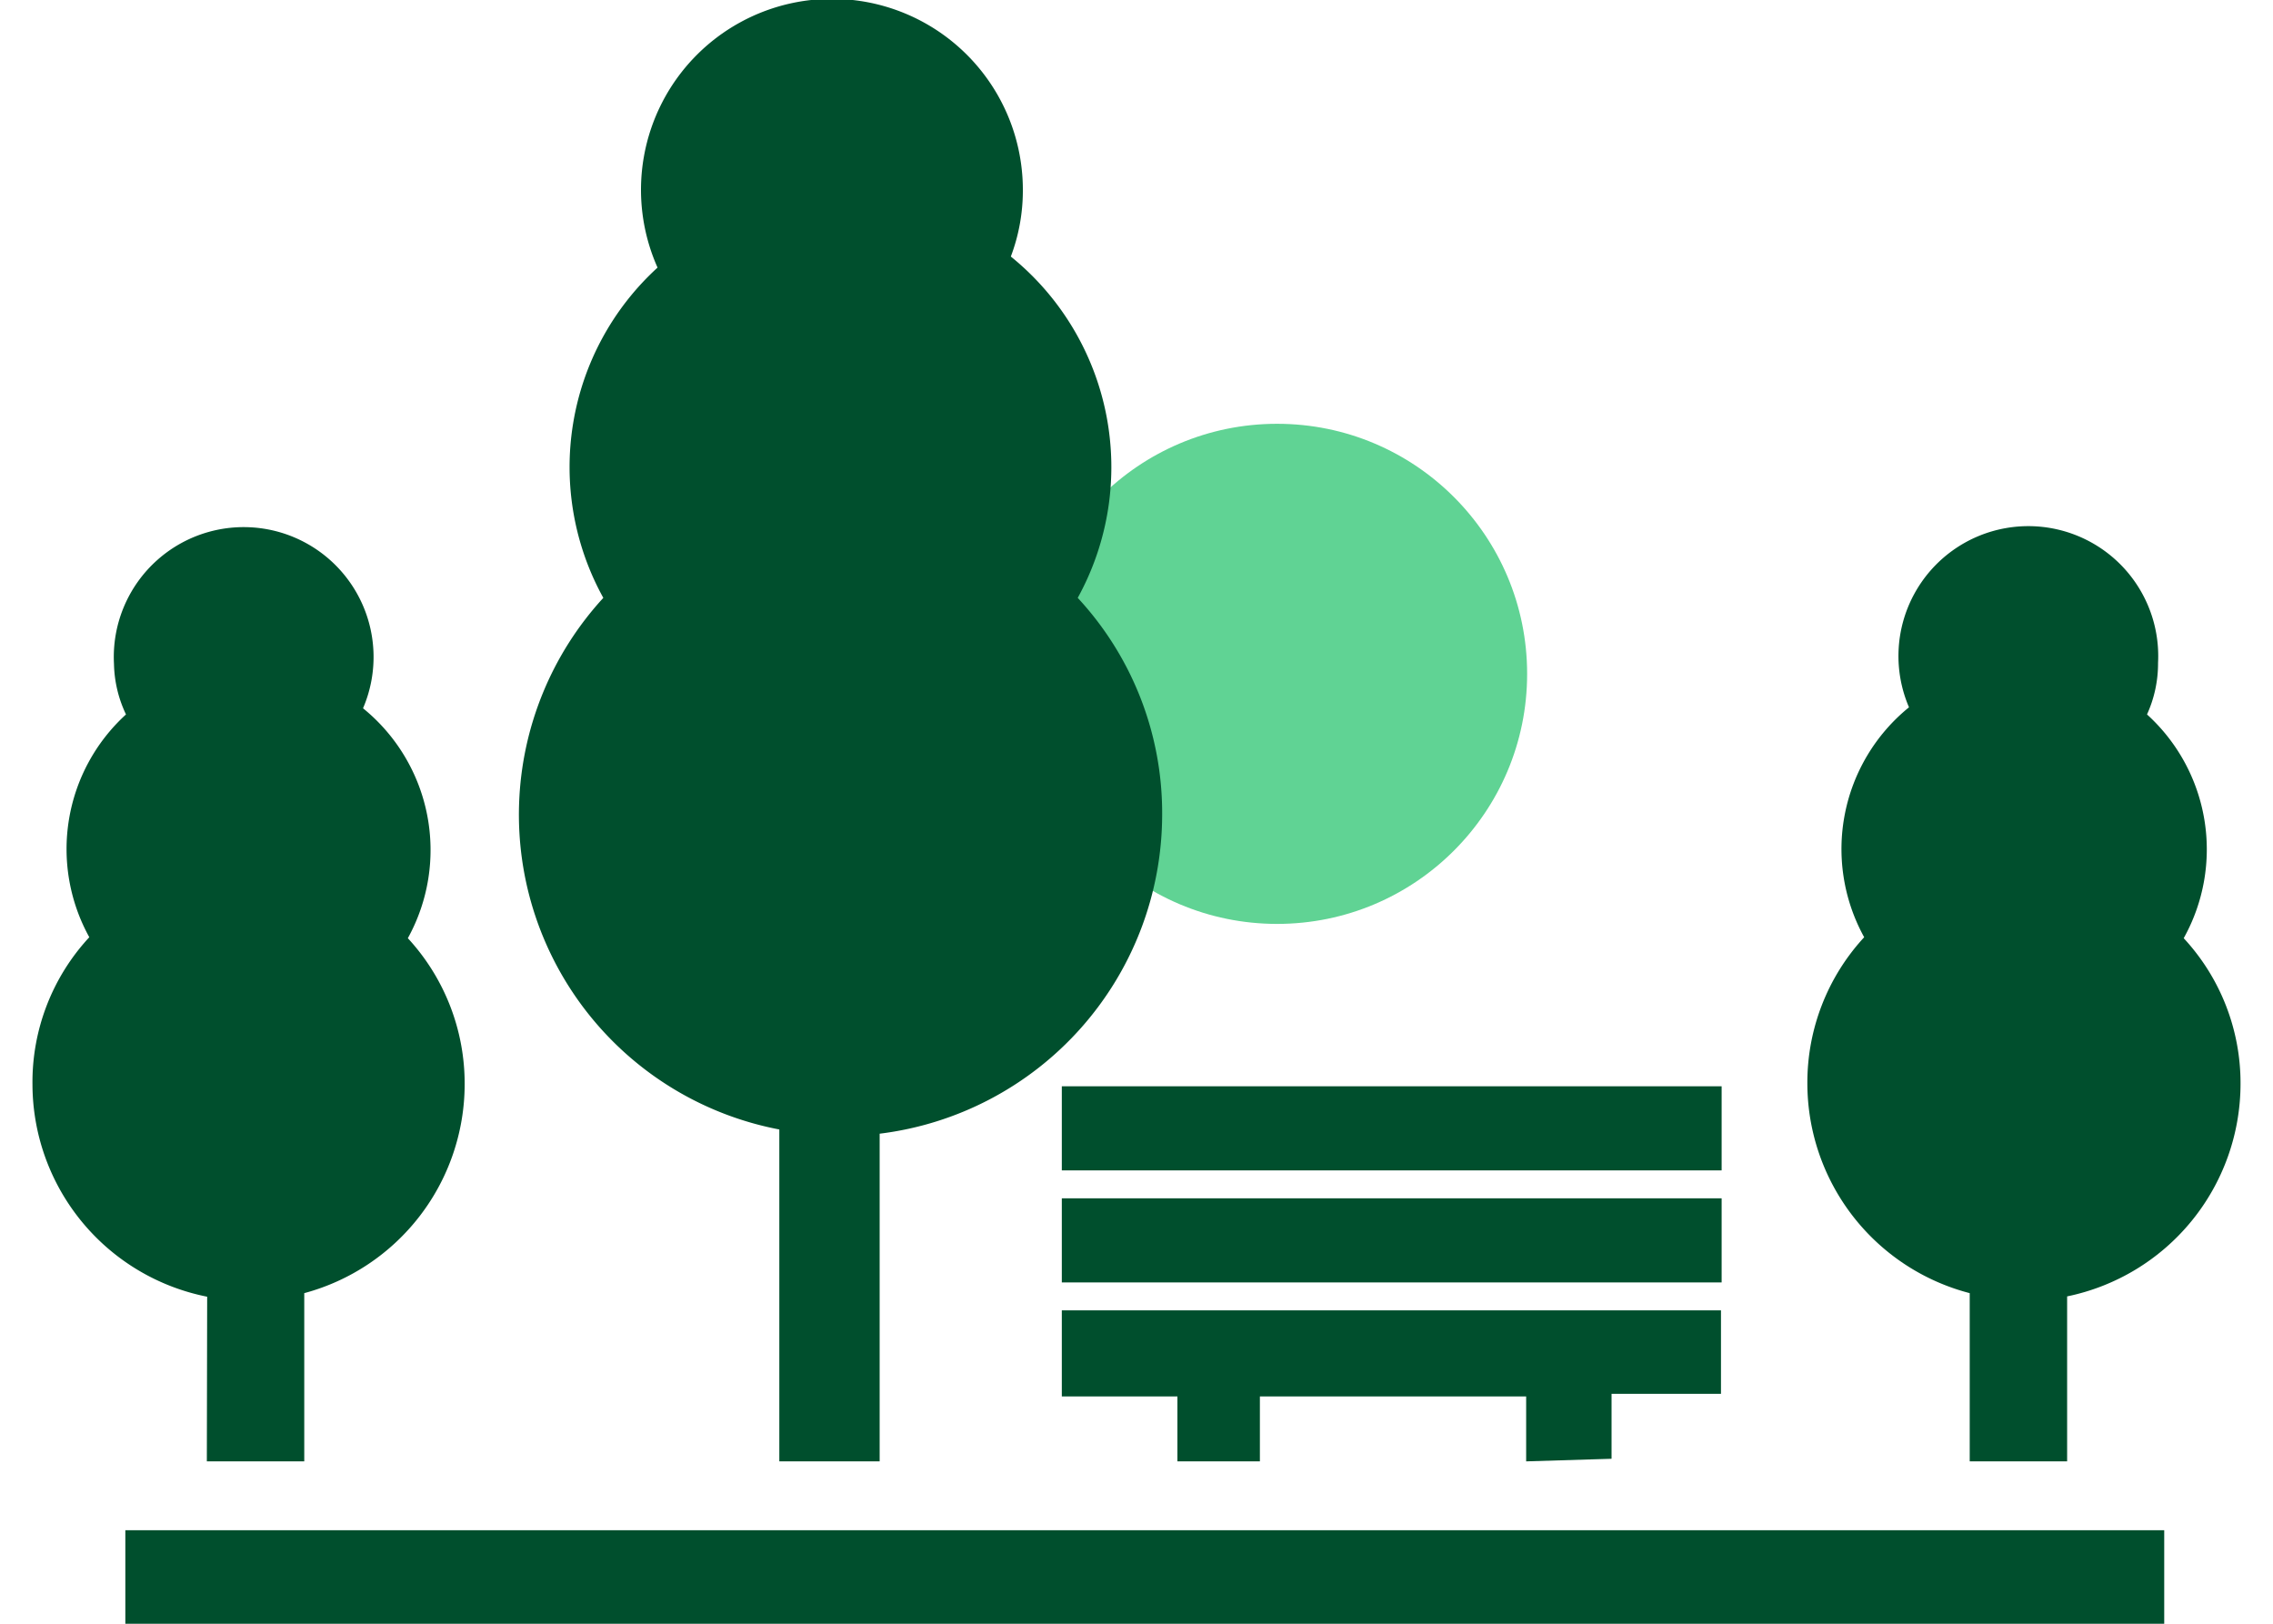
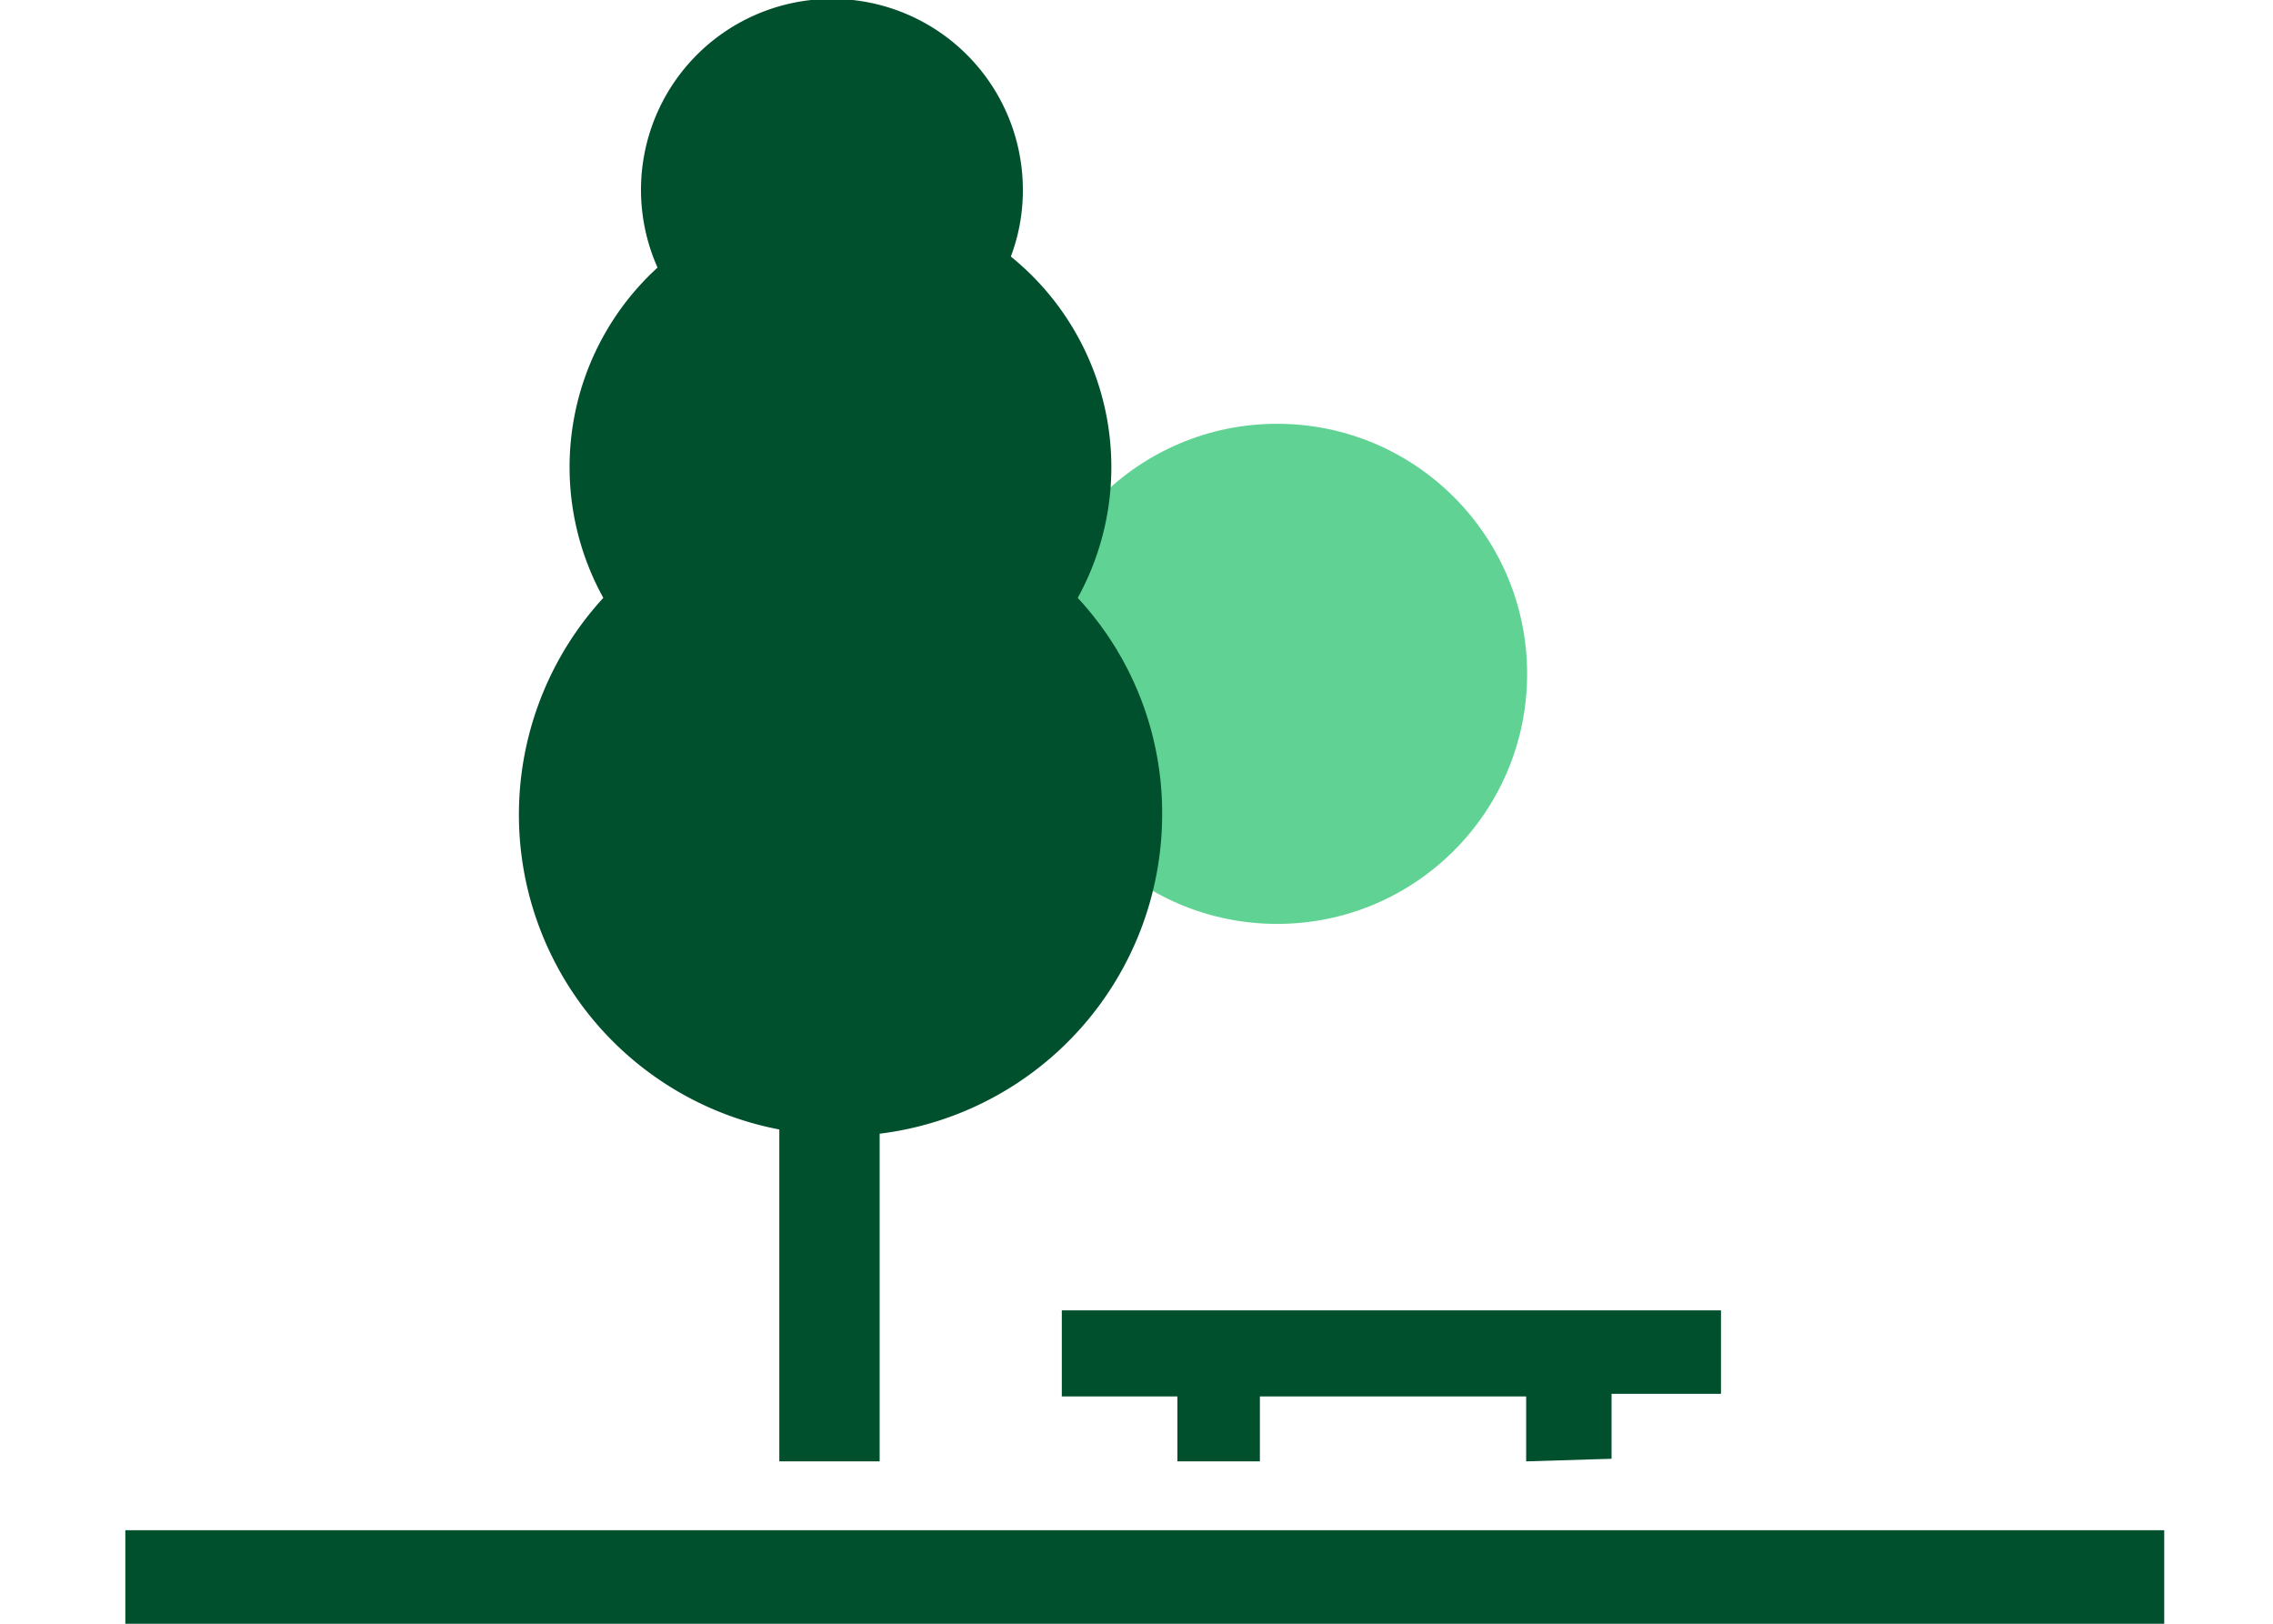
<svg xmlns="http://www.w3.org/2000/svg" id="Layer_1" data-name="Layer 1" viewBox="0 0 70 50">
  <defs>
    <style>.cls-1{fill:#60d394;}.cls-2{fill:#004f2d;}</style>
  </defs>
  <circle class="cls-1" cx="39.33" cy="20.75" r="7.7" />
-   <rect class="cls-2" x="32.7" y="33.45" width="20.32" height="2.59" />
-   <polygon class="cls-2" points="32.7 36.9 32.7 39.49 33.99 39.49 33.99 39.49 51.73 39.49 51.73 39.49 53.02 39.49 53.02 36.9 51.73 36.9 33.99 36.9 32.7 36.9" />
-   <path class="cls-2" d="M6.37,45h3V39.82a6.67,6.67,0,0,0,4.94-6.43,6.6,6.6,0,0,0-1.75-4.5,5.62,5.62,0,0,0-1.38-7.08,4,4,0,1,0-7.67-1.37A3.79,3.79,0,0,0,3.88,22a5.61,5.61,0,0,0-1.13,6.86A6.56,6.56,0,0,0,1,33.39a6.68,6.68,0,0,0,5.38,6.54Z" />
  <path class="cls-2" d="M24,34.78V45h3.09V34.91a9.91,9.91,0,0,0,8.7-9.82,9.74,9.74,0,0,0-2.6-6.68A8.34,8.34,0,0,0,31.13,7.9a5.75,5.75,0,0,0,.37-2A5.88,5.88,0,1,0,20.25,8.24a8.32,8.32,0,0,0-1.67,10.17A9.87,9.87,0,0,0,24,34.78Z" />
-   <path class="cls-2" d="M67.25,28.89A5.61,5.61,0,0,0,66.12,22a3.79,3.79,0,0,0,.34-1.59,4,4,0,1,0-7.67,1.37,5.62,5.62,0,0,0-1.38,7.08,6.6,6.6,0,0,0-1.75,4.5,6.68,6.68,0,0,0,5,6.46V45h3V39.92A6.69,6.69,0,0,0,69,33.39,6.56,6.56,0,0,0,67.25,28.89Z" />
  <path class="cls-2" d="M47,45v-2h-8.2v2H36.26v-2H32.7V40.35H53v1.29h0v1.28H49.63v2Z" />
  <rect class="cls-2" x="3.86" y="47.12" width="62.79" height="2.99" />
</svg>